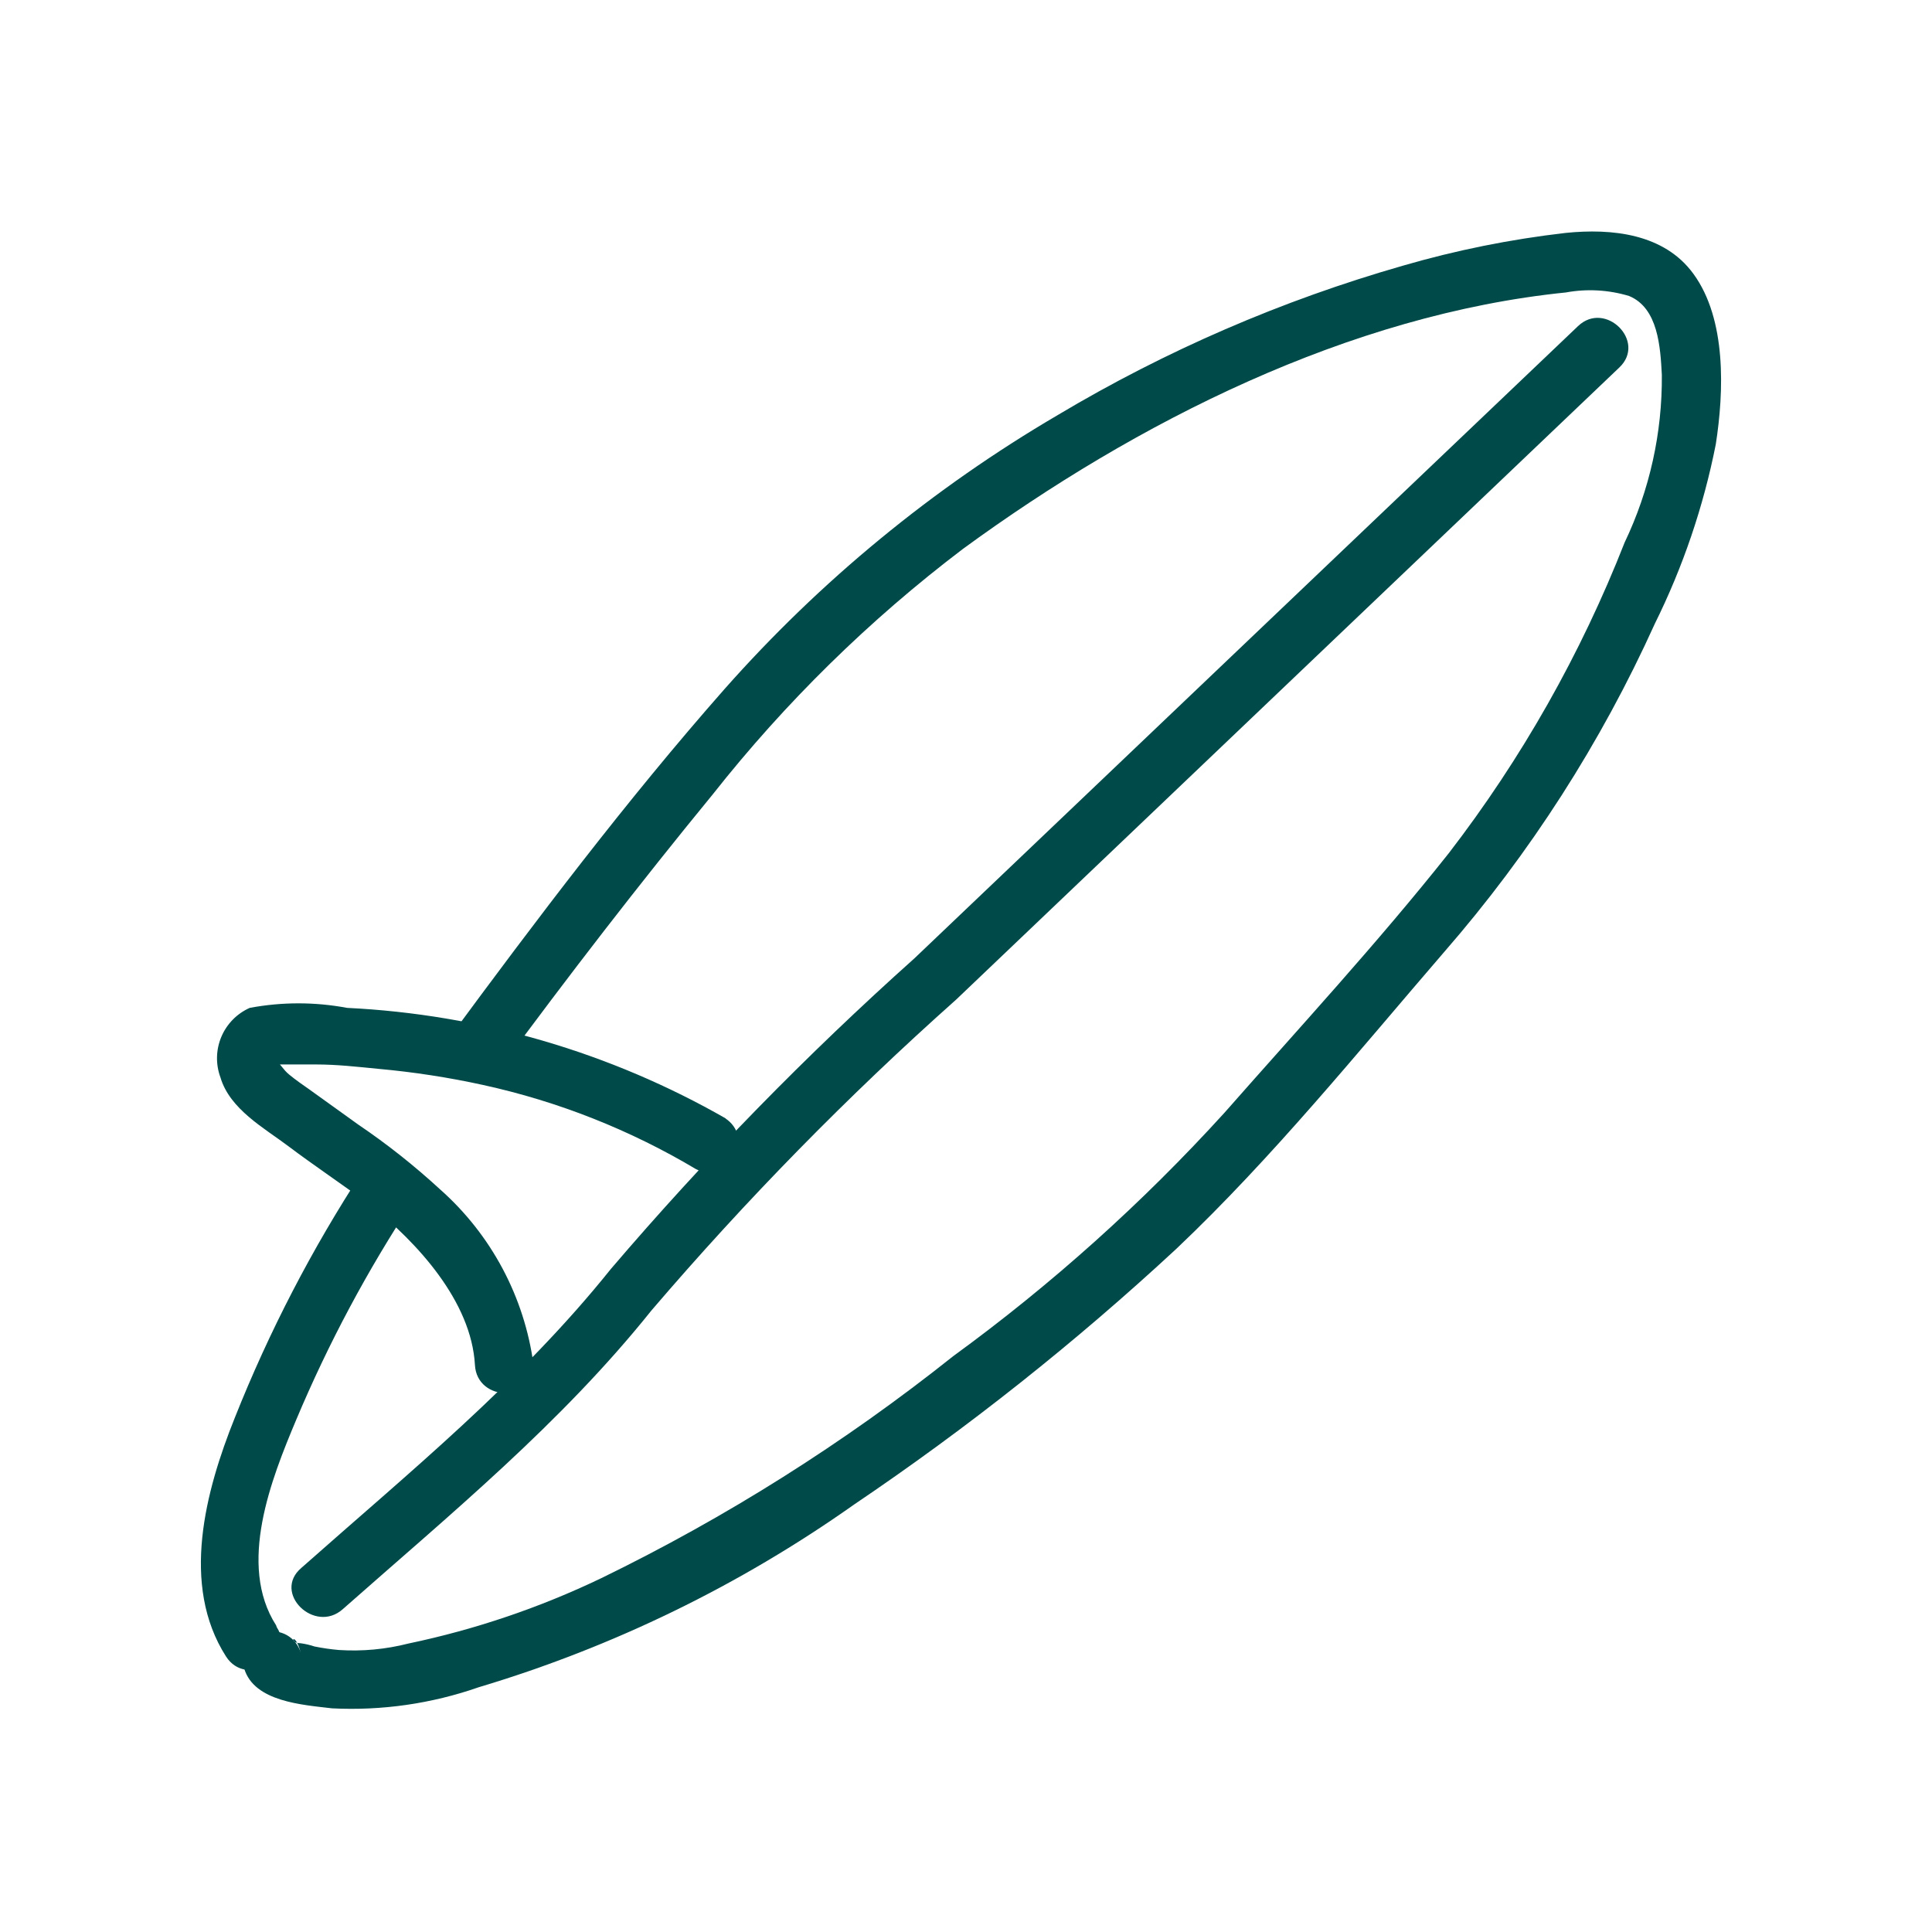
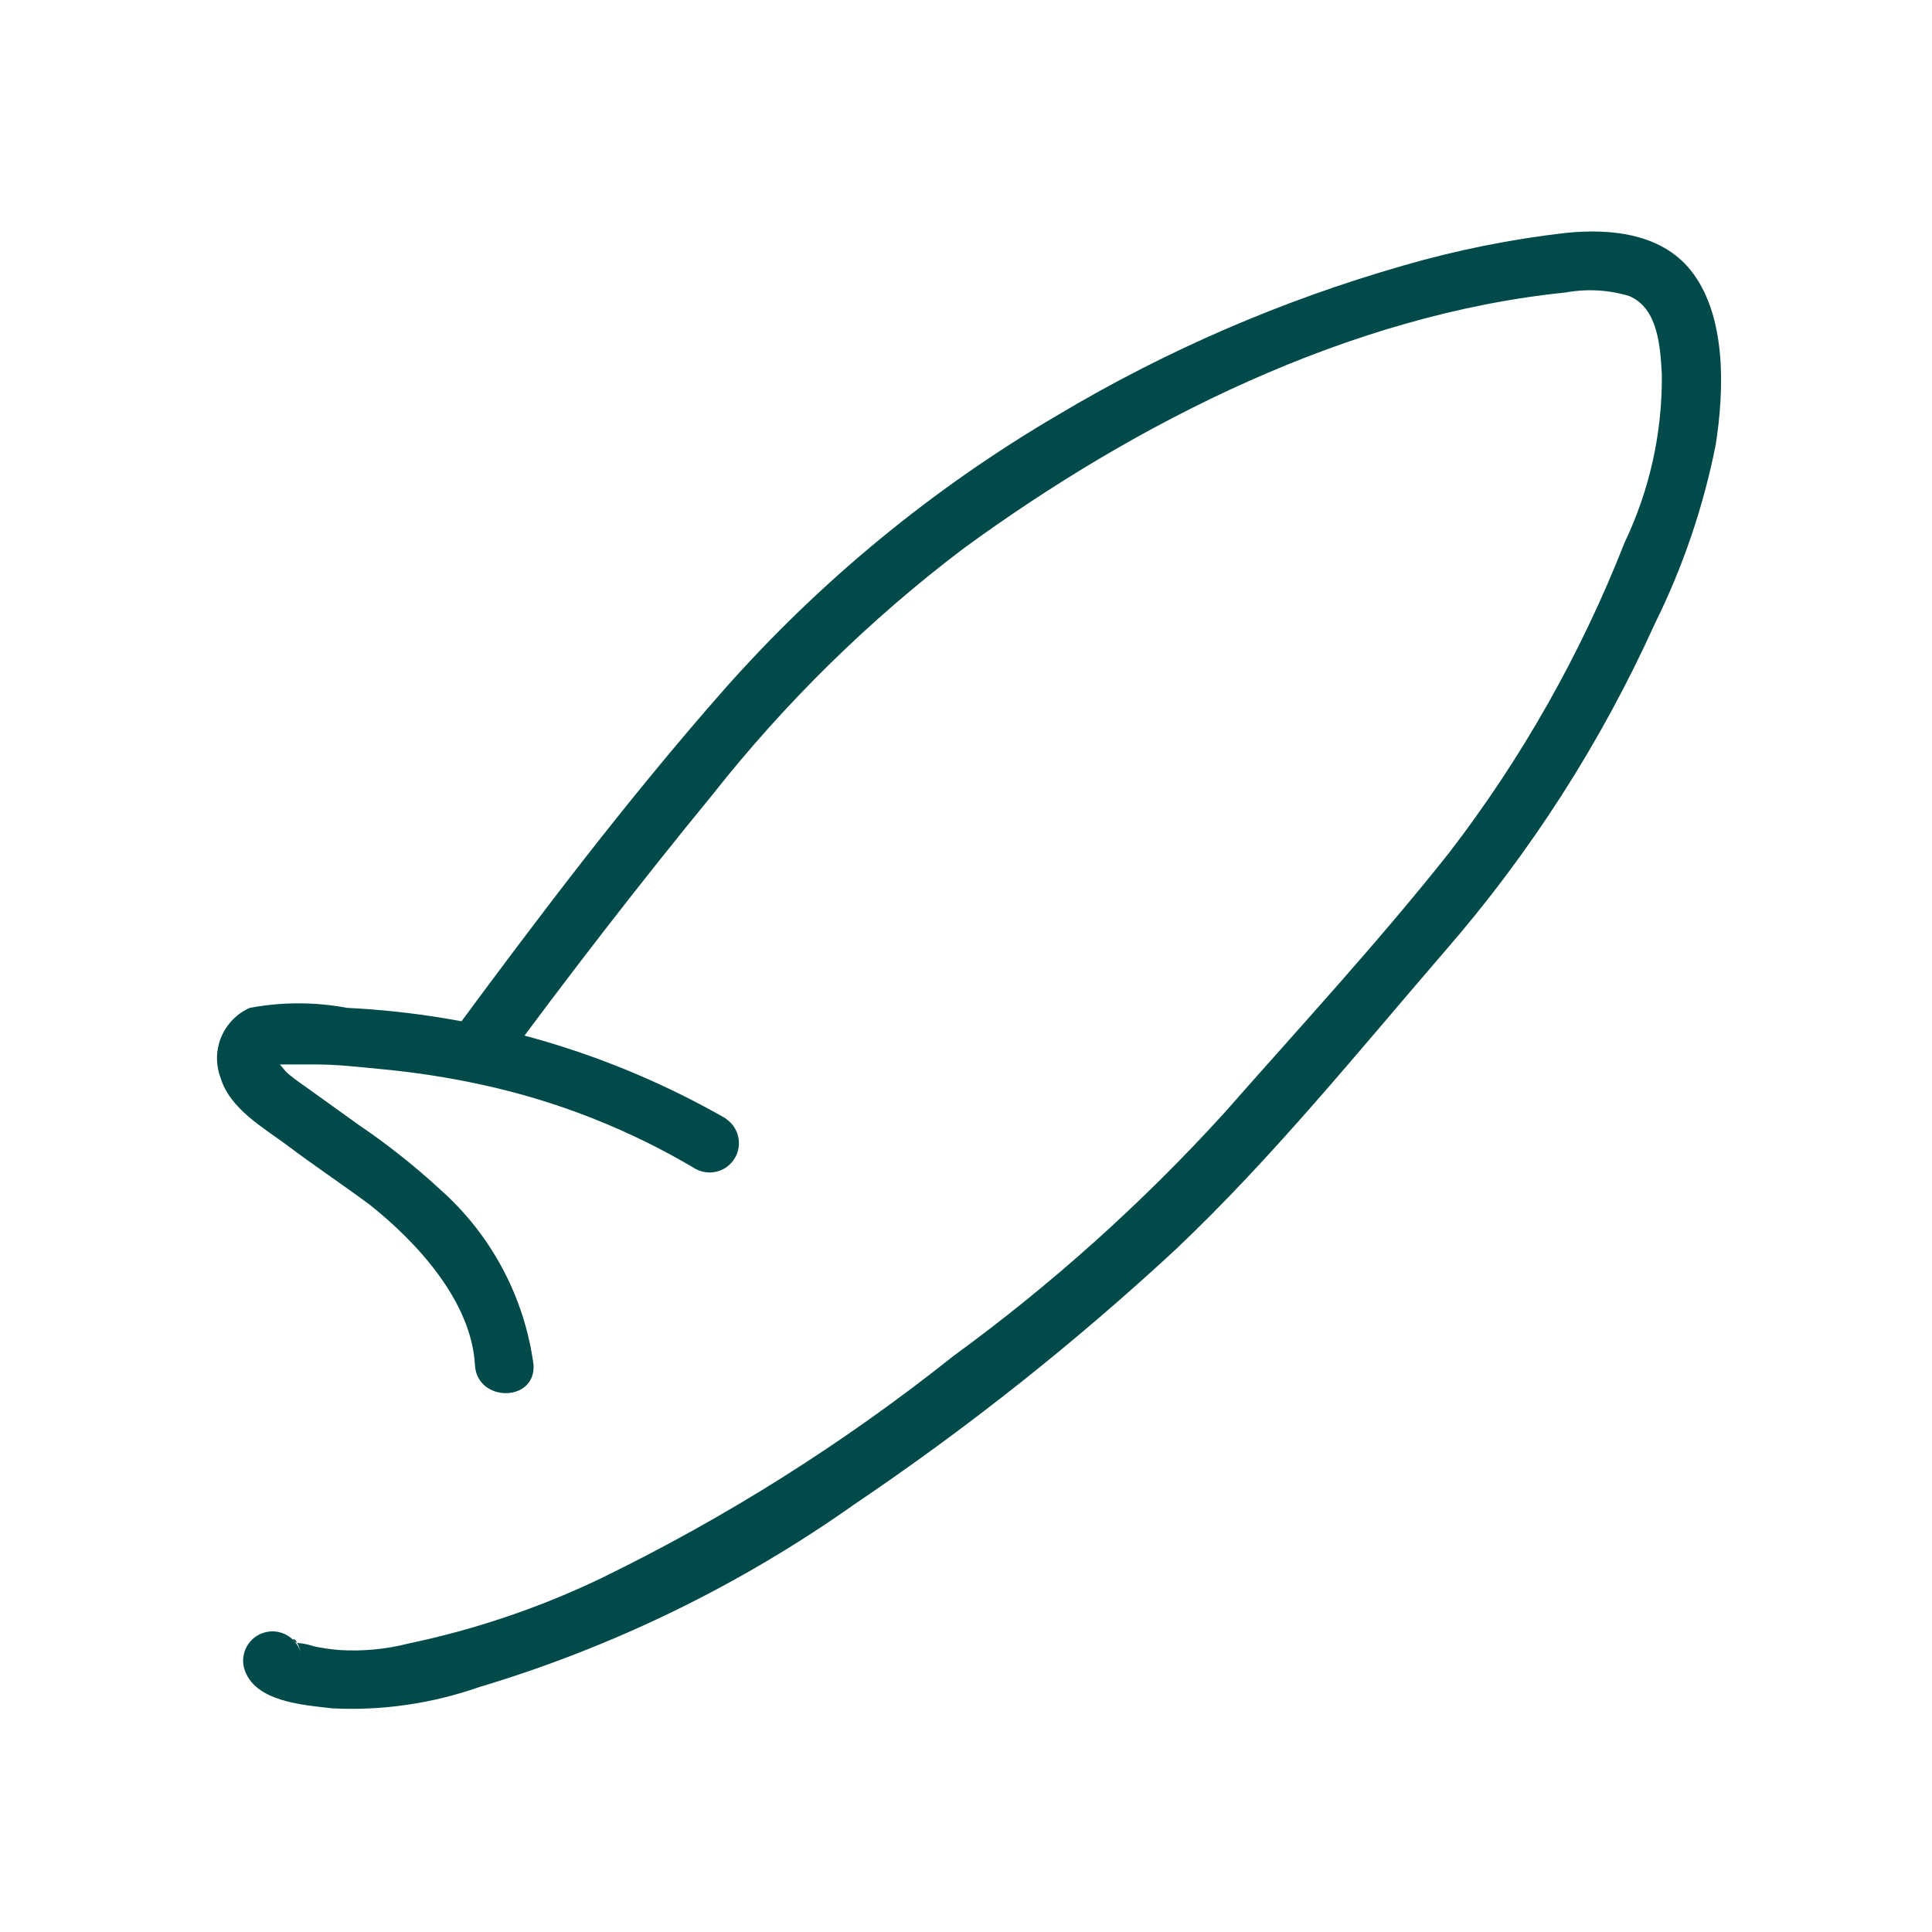
<svg xmlns="http://www.w3.org/2000/svg" width="138" height="138" viewBox="0 0 138 138" fill="none">
  <path d="M35.641 76.431C40.562 69.75 45.651 63.153 50.908 56.744C56.097 50.167 62.1 44.277 68.773 39.214C81.172 30.145 96.377 22.459 111.854 20.889C113.354 20.615 114.897 20.701 116.357 21.14C118.451 21.998 118.598 24.826 118.703 26.774C118.739 30.917 117.83 35.014 116.043 38.753C112.922 46.709 108.692 54.183 103.477 60.953C98.408 67.341 92.837 73.373 87.455 79.489C81.603 85.924 75.112 91.749 68.082 96.872C60.311 103.061 51.883 108.378 42.95 112.726C38.56 114.831 33.934 116.399 29.169 117.396C27.549 117.81 25.874 117.966 24.205 117.857C23.622 117.806 23.041 117.722 22.467 117.606C22.146 117.499 21.817 117.422 21.483 117.376C20.54 117.376 21.043 116.37 21.483 118.067C21.335 117.531 20.981 117.075 20.498 116.8C20.015 116.525 19.443 116.453 18.907 116.601C18.371 116.748 17.915 117.102 17.64 117.585C17.365 118.068 17.293 118.641 17.441 119.177C18.153 121.564 21.629 121.774 23.724 122.025C27.279 122.203 30.835 121.691 34.195 120.517C43.779 117.649 52.833 113.243 61.003 107.469C69.141 101.976 76.843 95.863 84.041 89.186C90.911 82.672 96.984 75.153 103.163 67.991C109.29 60.953 114.356 53.057 118.2 44.555C120.213 40.494 121.677 36.184 122.556 31.737C123.143 27.967 123.331 22.815 120.965 19.569C118.87 16.679 115.121 16.302 111.833 16.637C107.893 17.09 103.997 17.874 100.189 18.983C91.553 21.458 83.274 25.041 75.559 29.643C66.636 34.871 58.599 41.48 51.746 49.225C44.751 57.163 38.3 65.708 32.017 74.232C30.426 76.326 34.112 78.421 35.641 76.326V76.431Z" fill="#004A4A" />
-   <path d="M19.724 116.098C16.939 111.763 19.389 105.626 21.148 101.437C23.45 95.961 26.255 90.709 29.526 85.751C30.992 83.468 27.431 81.373 25.902 83.656C22.28 89.209 19.221 95.109 16.771 101.27C14.677 106.485 12.876 113.208 16.143 118.318C17.588 120.58 21.232 118.485 19.766 116.223L19.724 116.098Z" fill="#004A4A" />
-   <path d="M24.478 114.946C32.185 108.139 40.081 101.668 46.531 93.605C53.274 85.721 60.544 78.303 68.292 71.404L115.666 26.25C117.635 24.386 114.661 21.433 112.713 23.297L65.318 68.451C57.604 75.351 50.362 82.761 43.641 90.631C37.128 98.757 29.232 105.165 21.525 111.993C19.43 113.773 22.467 116.726 24.478 114.946Z" fill="#004A4A" />
  <path d="M51.873 79.908C43.598 75.166 34.318 72.453 24.792 71.991C22.495 71.56 20.137 71.56 17.839 71.991C16.925 72.397 16.199 73.137 15.81 74.059C15.421 74.981 15.398 76.016 15.745 76.955C16.415 79.237 18.886 80.578 20.604 81.876C22.321 83.175 24.541 84.662 26.426 86.065C29.798 88.746 33.672 92.956 33.924 97.5C34.07 100.181 38.259 100.181 38.112 97.5C37.464 92.641 35.085 88.179 31.411 84.934C29.587 83.255 27.641 81.715 25.588 80.326L22.091 77.813C21.609 77.478 21.127 77.143 20.667 76.766C20.206 76.389 20.038 75.991 19.703 75.74C19.159 76.012 19.159 76.117 19.703 76.033H20.855H22.572C24.059 76.033 25.546 76.201 27.033 76.347C29.547 76.574 32.045 76.959 34.51 77.499C39.869 78.672 45.003 80.702 49.715 83.51C50.194 83.76 50.751 83.816 51.27 83.666C51.788 83.515 52.229 83.17 52.499 82.702C52.77 82.235 52.849 81.681 52.72 81.156C52.592 80.631 52.266 80.177 51.81 79.887L51.873 79.908Z" fill="#004A4A" />
</svg>